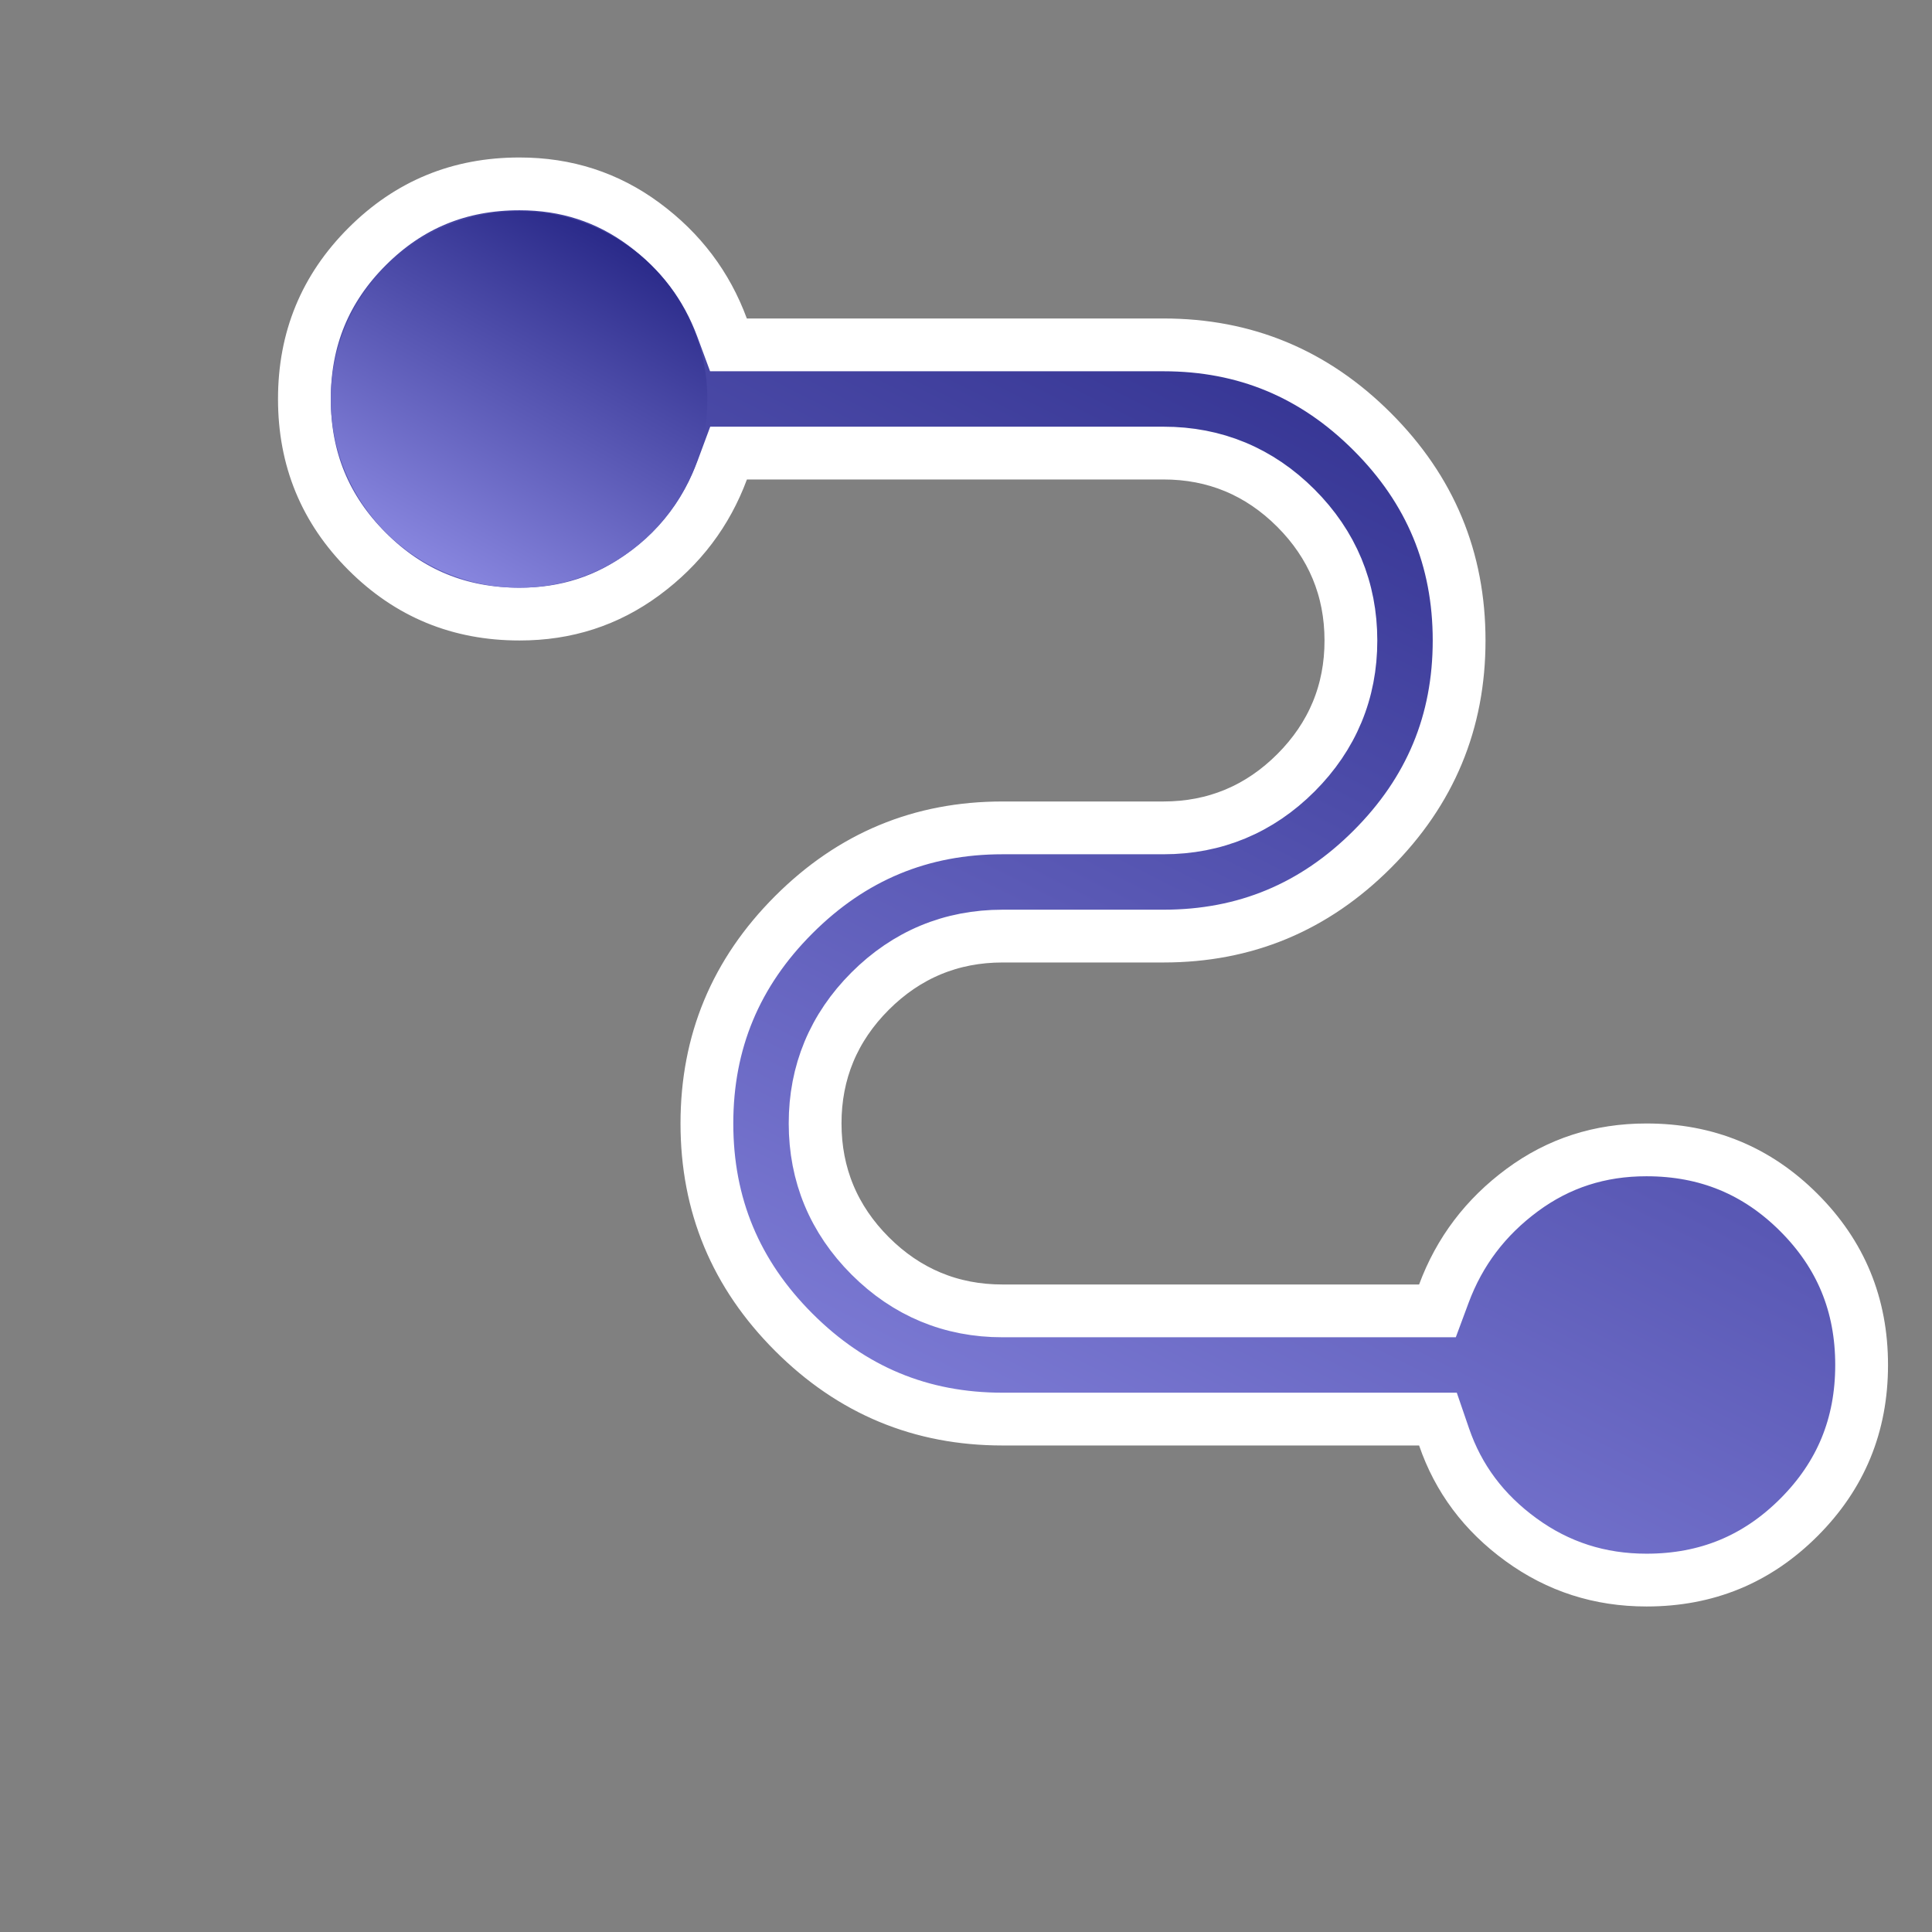
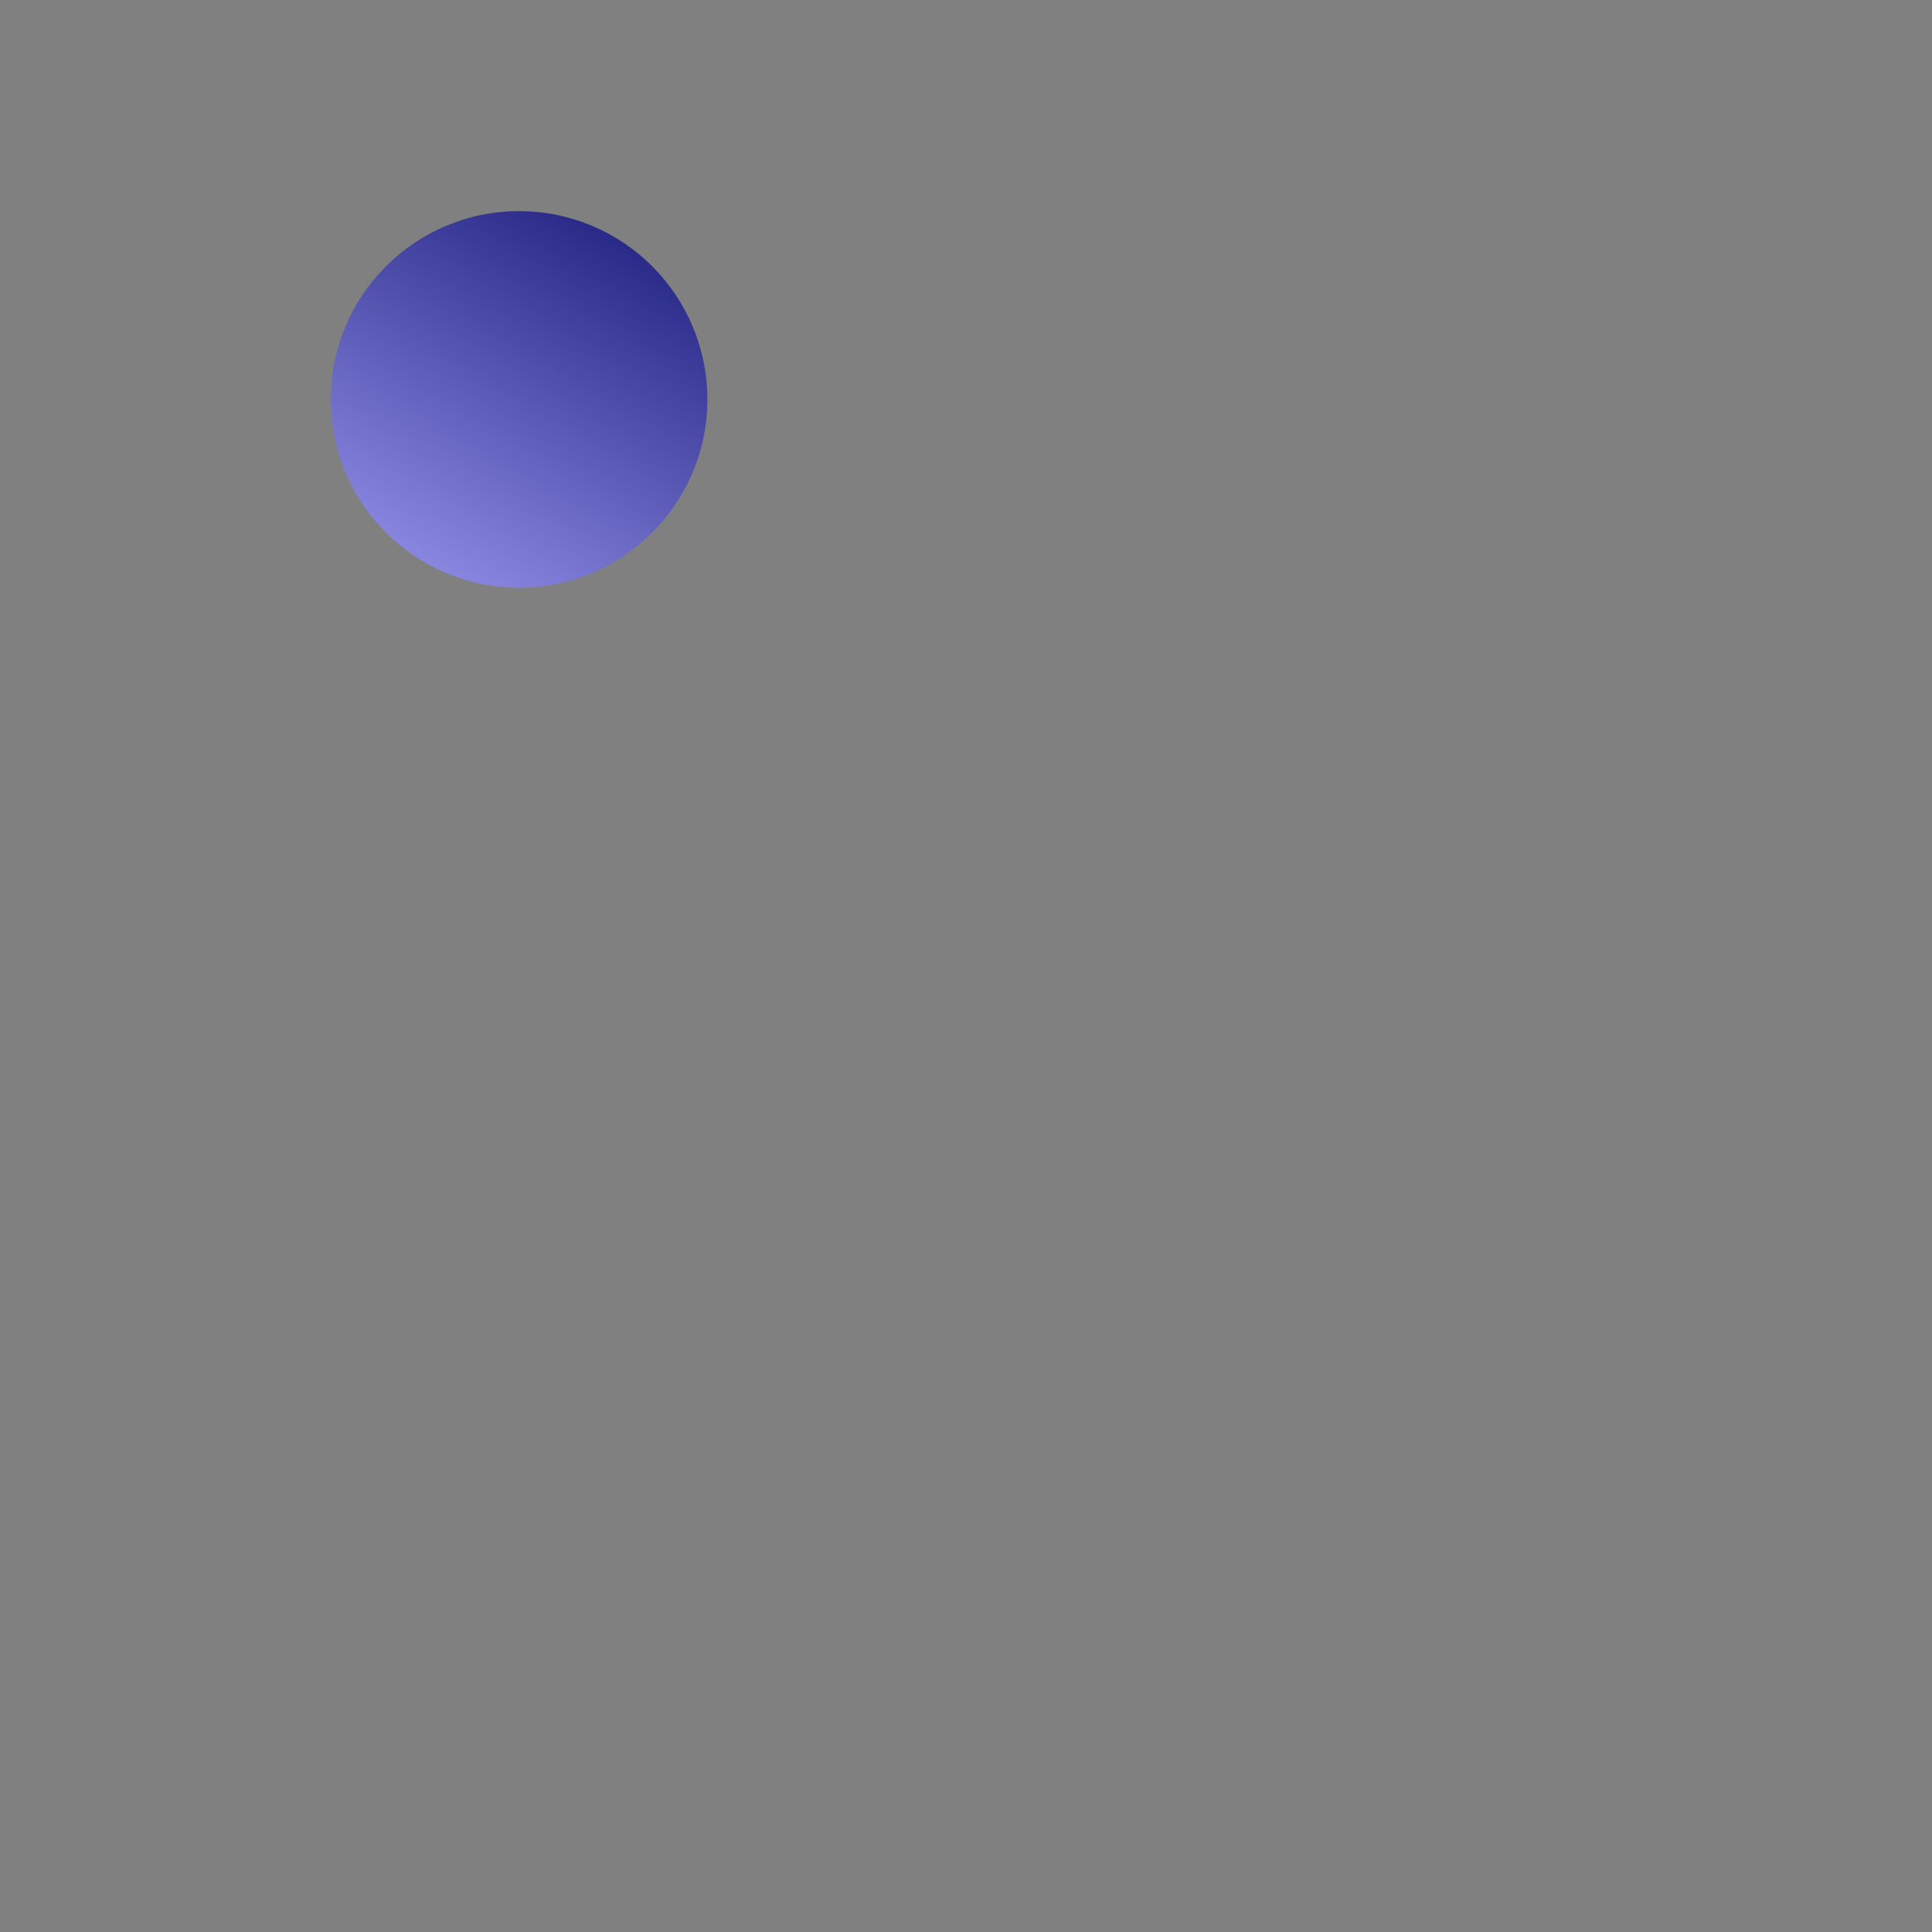
<svg xmlns="http://www.w3.org/2000/svg" width="549" height="549" viewBox="0 0 549 549" fill="none">
  <rect x="0" y="0" width="549" height="549" fill="#808080" stroke="none" />
-   <path d="M147.633 143.75C156.004 143.748 163.375 140.829 169.238 134.965M147.633 143.75C147.63 143.75 147.628 143.75 147.625 143.75V136.25L147.643 143.75C147.639 143.75 147.636 143.75 147.633 143.75ZM147.633 143.75L169.238 134.965M169.238 134.965C174.796 129.408 178.518 122.143 178.5 113.367M169.238 134.965L178.5 113.367M178.5 113.367C178.498 104.587 174.774 97.32 169.215 91.762C163.351 85.897 155.982 82.982 147.615 83C147.613 83 147.61 83 147.607 83L147.625 90.5L178.5 113.367ZM410.347 408.315L408.608 403.25H403.253H284.875C261.717 403.25 242.08 395.092 225.556 378.569C209.033 362.045 200.875 342.408 200.875 319.25C200.875 296.092 209.033 276.455 225.556 259.931C242.08 243.408 261.717 235.25 284.875 235.25H330.625C345.213 235.25 357.89 229.964 368.251 219.603C378.612 209.242 383.893 196.57 383.875 181.991C383.873 167.407 378.587 154.733 368.228 144.374C357.868 134.015 345.198 128.734 330.622 128.75C330.62 128.75 330.618 128.75 330.616 128.75L212.247 128.75H207.032L205.216 133.639C200.776 145.592 193.387 155.375 182.906 163.109C172.599 170.714 160.928 174.514 147.633 174.5H147.625C130.529 174.5 116.24 168.602 104.319 156.681C92.398 144.76 86.5 130.471 86.5 113.375C86.5 96.279 92.398 81.99 104.319 70.069C116.24 58.148 130.529 52.25 147.625 52.25C160.94 52.25 172.621 56.058 182.929 63.664C193.409 71.397 200.78 81.169 205.189 93.1L207 98H212.224H330.625C353.783 98 373.42 106.158 389.944 122.681C406.467 139.205 414.625 158.842 414.625 182C414.625 205.158 406.467 224.795 389.944 241.319C373.42 257.842 353.783 266 330.625 266H284.875C270.287 266 257.61 271.286 247.249 281.647C236.888 292.008 231.607 304.68 231.625 319.259C231.627 333.843 236.913 346.517 247.272 356.876C257.633 367.237 270.305 372.518 284.884 372.5H403.253H408.468L410.284 367.611C414.724 355.658 422.113 345.875 432.594 338.141C442.901 330.536 454.572 326.736 467.867 326.75H467.875C484.971 326.75 499.26 332.648 511.181 344.569C523.102 356.49 529 370.779 529 387.875C529 404.971 523.102 419.26 511.181 431.181C499.26 443.102 484.971 449 467.875 449C454.56 449 442.765 445.191 432.252 437.553C421.632 429.839 414.402 420.129 410.347 408.315ZM117.25 113.375C117.25 113.378 117.25 113.382 117.25 113.385C117.25 113.387 117.25 113.39 117.25 113.393L124.75 113.375H117.25Z" fill="url(#paint0_linear_1550_546)" stroke="white" stroke-width="15" />
  <circle cx="147.5" cy="113.5" r="53.5" fill="url(#paint1_linear_1550_546)" />
  <defs>
    <linearGradient id="paint0_linear_1550_546" x1="125.413" y1="399.804" x2="340.505" y2="-27.361" gradientUnits="userSpaceOnUse">
      <stop stop-color="#8987E0" />
      <stop offset="1" stop-color="#1E1E7E" />
    </linearGradient>
    <linearGradient id="paint1_linear_1550_546" x1="104.855" y1="152.267" x2="164.148" y2="46.289" gradientUnits="userSpaceOnUse">
      <stop stop-color="#8987E0" />
      <stop offset="1" stop-color="#1E1E7E" />
    </linearGradient>
  </defs>
</svg>